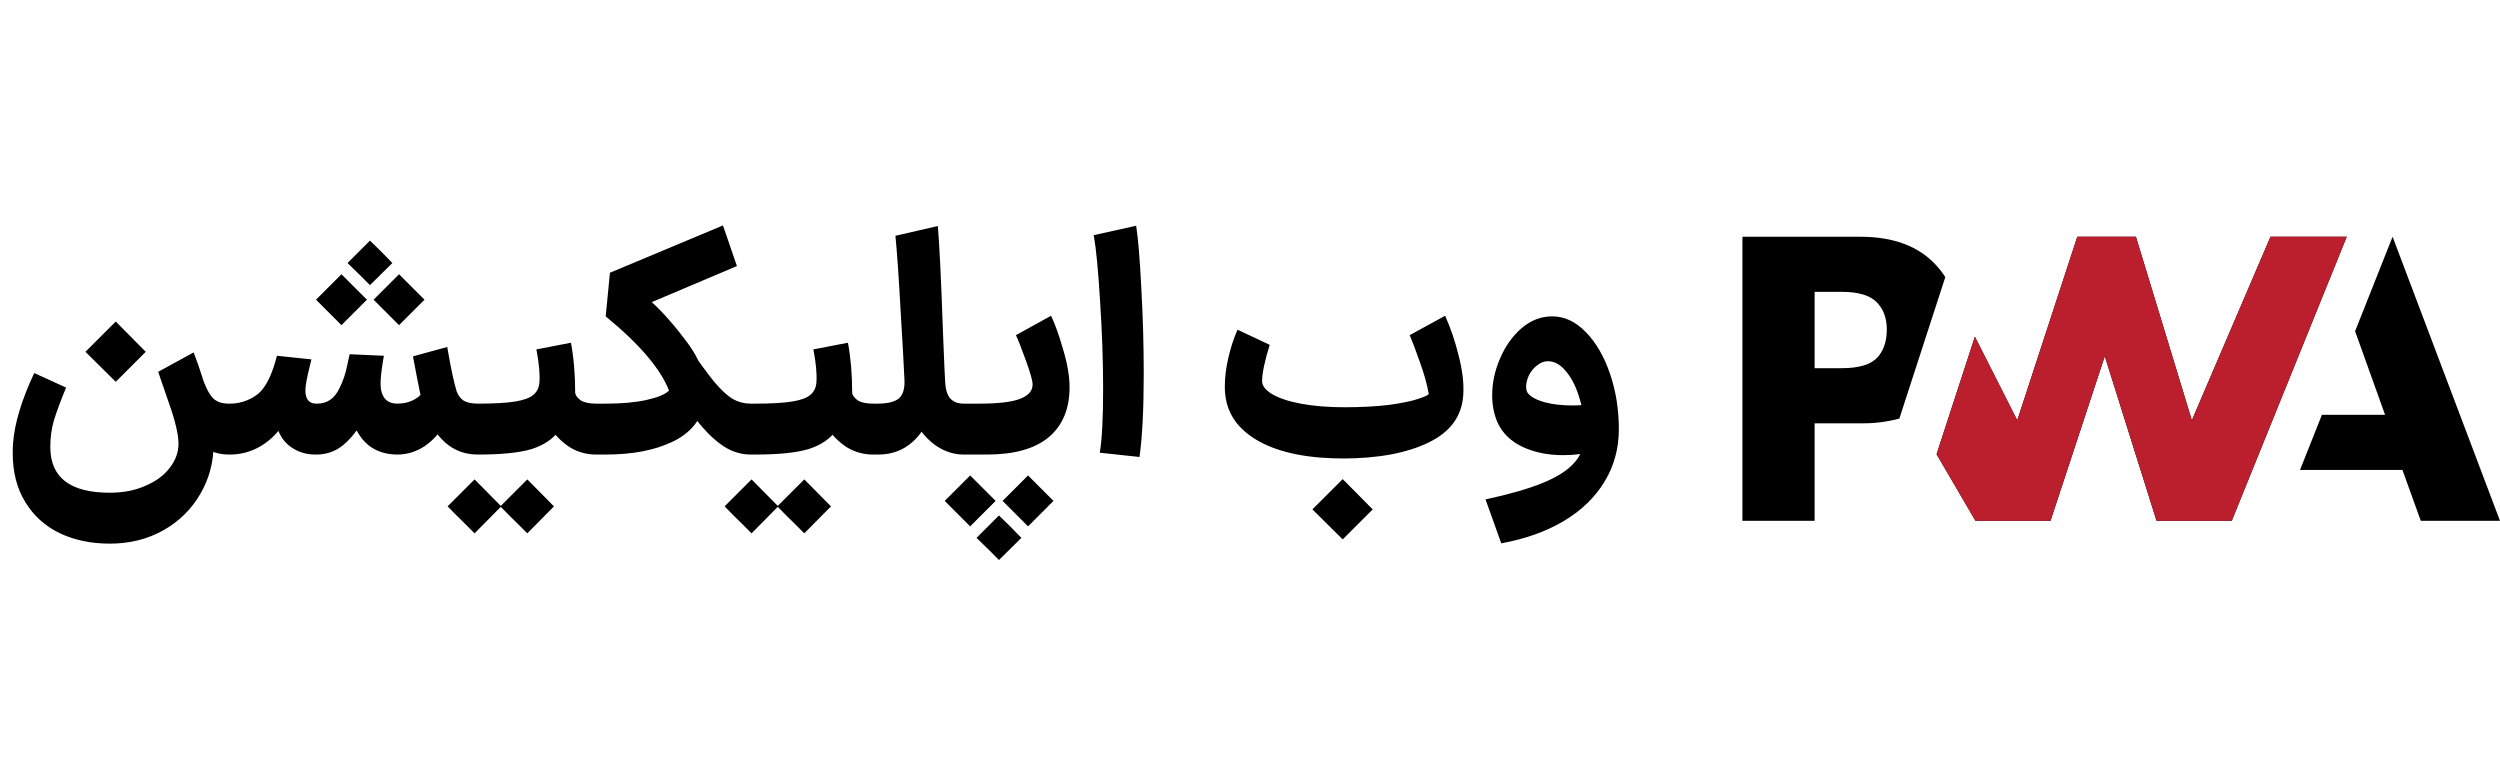
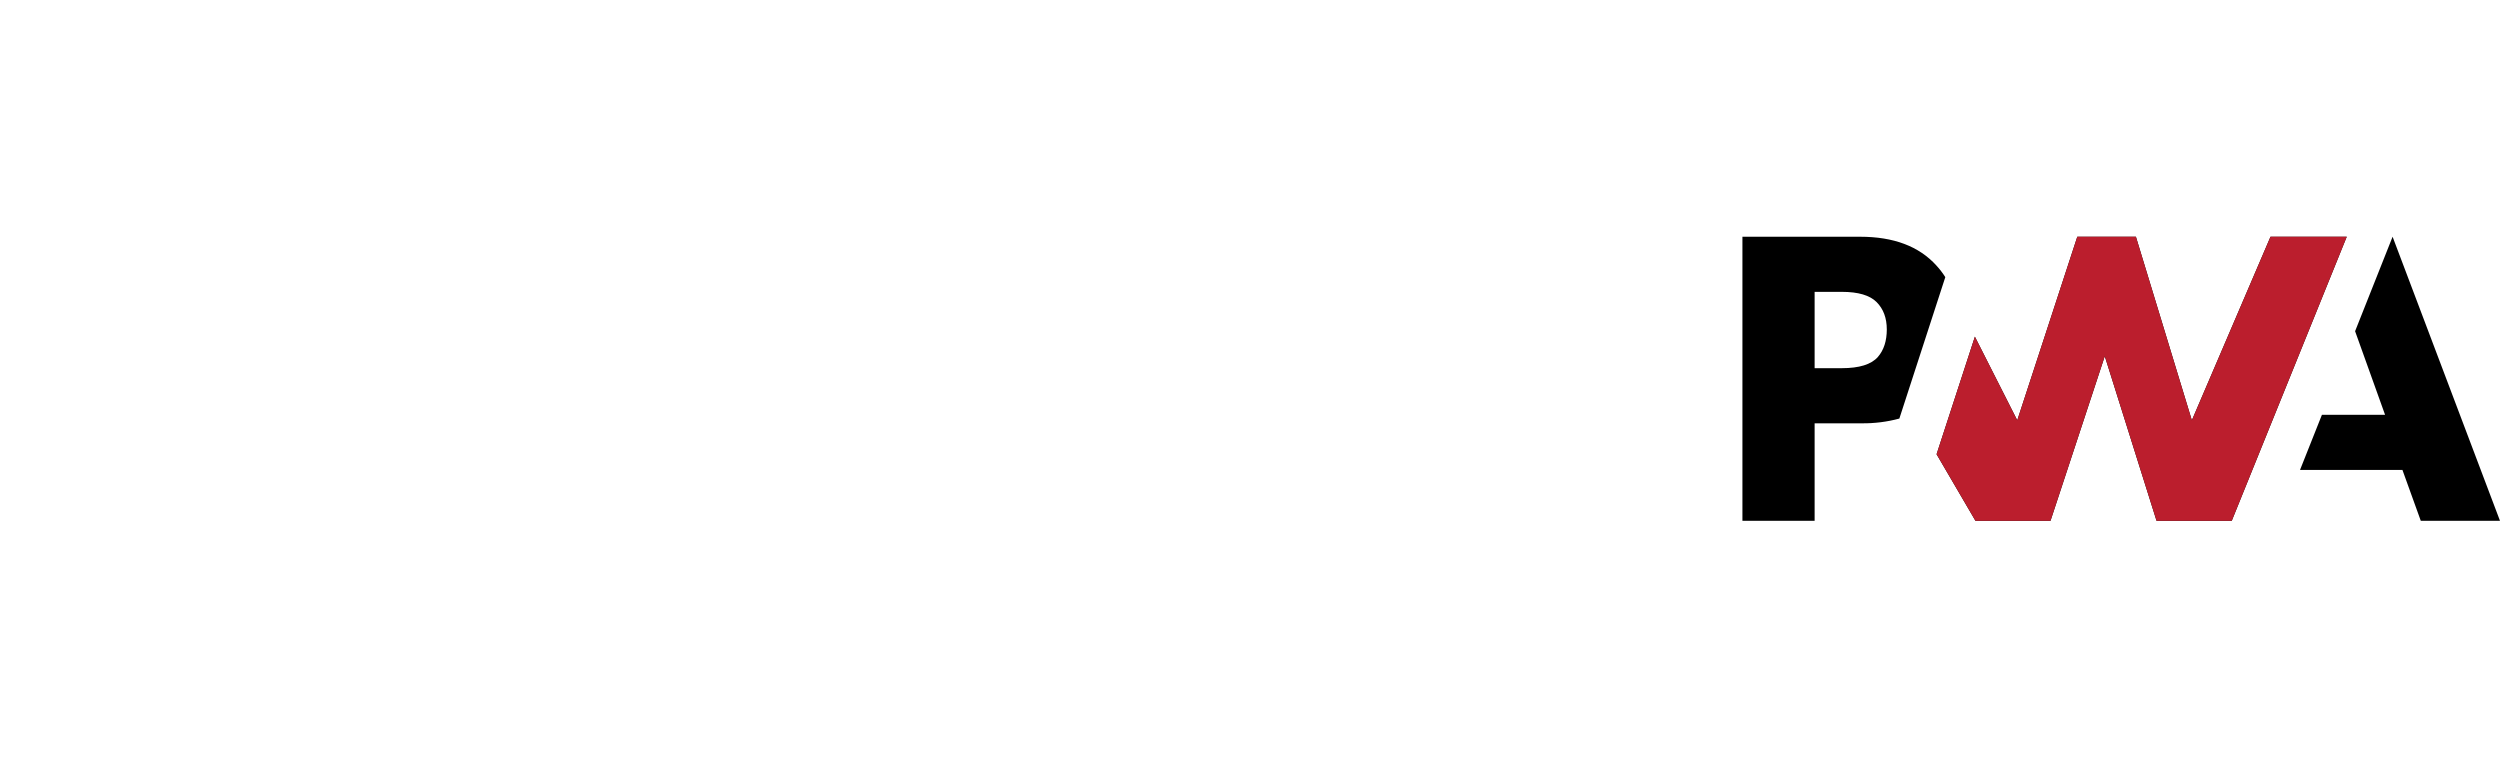
<svg xmlns="http://www.w3.org/2000/svg" width="132" height="40" viewBox="0 0 132 40" fill="none">
-   <path d="M10.64 19.824C10.832 20.389 11.024 20.779 11.216 20.992C11.408 21.205 11.696 21.312 12.08 21.312H12.208L12.352 22.656L12.208 24H12.08C11.344 24 10.757 23.717 10.32 23.152C9.883 22.587 9.488 21.787 9.136 20.752L10.64 19.824ZM3.488 20.464C3.2 21.168 2.987 21.744 2.848 22.192C2.72 22.629 2.656 23.099 2.656 23.6C2.656 25.211 3.701 26.016 5.792 26.016C6.507 26.016 7.136 25.893 7.68 25.648C8.235 25.413 8.661 25.099 8.96 24.704C9.269 24.309 9.424 23.883 9.424 23.424C9.424 22.933 9.248 22.197 8.896 21.216C8.555 20.235 8.373 19.707 8.352 19.632L10.224 18.608C10.928 20.421 11.28 22.027 11.28 23.424C11.28 24.395 11.045 25.28 10.576 26.08C10.107 26.891 9.456 27.531 8.624 28C7.792 28.469 6.848 28.704 5.792 28.704C4.8 28.704 3.915 28.517 3.136 28.144C2.368 27.771 1.765 27.221 1.328 26.496C0.891 25.781 0.672 24.928 0.672 23.936C0.672 23.712 0.677 23.541 0.688 23.424C0.763 22.368 1.136 21.125 1.808 19.696L3.488 20.464ZM4.512 18.576C4.512 18.576 4.864 18.224 5.568 17.52L6.112 16.976L7.696 18.576L6.112 20.16L4.512 18.576ZM20.941 21.312H20.973C21.325 21.312 21.64 21.232 21.917 21.072C22.205 20.901 22.354 20.704 22.365 20.48L23.997 20.656C23.954 21.264 23.794 21.824 23.517 22.336C23.24 22.837 22.877 23.243 22.429 23.552C21.981 23.851 21.496 24 20.973 24H20.941V21.312ZM25.325 21.312L25.453 22.656L25.309 24H25.229C24.557 24 23.981 23.787 23.501 23.36C23.021 22.933 22.642 22.32 22.365 21.52C22.28 21.264 22.093 20.363 21.805 18.816L23.613 18.32C23.73 18.992 23.826 19.499 23.901 19.84C23.976 20.171 24.045 20.443 24.109 20.656C24.184 20.869 24.306 21.035 24.477 21.152C24.658 21.259 24.909 21.312 25.229 21.312H25.325ZM16.653 24V21.312H16.749C17.272 21.312 17.661 21.045 17.917 20.512C18.109 20.128 18.242 19.744 18.317 19.36C18.402 18.965 18.45 18.747 18.461 18.704L20.269 18.784C20.152 19.445 20.093 19.936 20.093 20.256C20.093 20.587 20.168 20.848 20.317 21.04C20.466 21.221 20.69 21.312 20.989 21.312H21.021L21.165 22.656L21.021 24H20.989C20.424 24 19.938 23.856 19.533 23.568C19.138 23.269 18.845 22.853 18.653 22.32L19.117 22.304C18.765 22.869 18.397 23.296 18.013 23.584C17.629 23.861 17.192 24 16.701 24H16.653ZM12.093 24L11.949 22.656L12.093 21.312H12.173C12.472 21.312 12.776 21.248 13.085 21.12C13.394 20.981 13.629 20.821 13.789 20.64C14.13 20.256 14.408 19.637 14.621 18.784L16.445 18.976L16.365 19.296C16.205 19.936 16.125 20.373 16.125 20.608C16.125 21.077 16.317 21.312 16.701 21.312H16.749L16.893 22.656L16.749 24H16.653C16.205 24 15.805 23.888 15.453 23.664C15.101 23.44 14.85 23.136 14.701 22.752C14.36 23.157 13.97 23.467 13.533 23.68C13.096 23.893 12.632 24 12.141 24H12.093ZM19.533 12.704C19.938 13.088 20.333 13.483 20.717 13.888L19.533 15.056C19.277 14.789 18.882 14.4 18.349 13.888L19.533 12.704ZM21.069 14.48L22.413 15.824L21.069 17.168L19.725 15.824L21.069 14.48ZM18.029 14.48L19.373 15.824L18.029 17.168L16.685 15.824L18.029 14.48ZM25.17 21.312H25.25C26.093 21.312 26.744 21.275 27.202 21.2C27.661 21.125 27.981 21.008 28.162 20.848C28.354 20.688 28.461 20.469 28.482 20.192C28.514 19.755 28.461 19.173 28.322 18.448L30.146 18.096C30.296 18.896 30.37 19.781 30.37 20.752C30.392 20.88 30.488 21.008 30.658 21.136C30.84 21.253 31.112 21.312 31.474 21.312H31.554L31.698 22.656L31.554 24H31.474C30.984 24 30.53 23.877 30.114 23.632C29.709 23.376 29.368 23.045 29.09 22.64L29.522 22.736C29.192 23.184 28.706 23.509 28.066 23.712C27.426 23.904 26.488 24 25.25 24H25.17V21.312ZM25.058 25.312L26.466 26.736L25.058 28.16L24.578 27.68C24.258 27.371 23.944 27.056 23.634 26.736L25.058 25.312ZM27.842 25.312L29.25 26.736L27.842 28.16L27.362 27.68C27.042 27.371 26.728 27.056 26.418 26.736L27.842 25.312ZM36.349 18.288C36.914 19.12 37.373 19.749 37.725 20.176C38.087 20.603 38.413 20.901 38.701 21.072C38.989 21.232 39.298 21.312 39.629 21.312H39.917L40.061 22.656L39.917 24H39.629C39.127 24 38.647 23.851 38.189 23.552C37.741 23.253 37.282 22.811 36.813 22.224C36.343 21.637 35.778 20.832 35.117 19.808L36.349 18.288ZM38.909 14.048L34.413 15.952C35.01 16.496 35.634 17.205 36.285 18.08C36.935 18.944 37.261 19.824 37.261 20.72C37.261 20.933 37.239 21.125 37.197 21.296C37.005 22.203 36.439 22.88 35.501 23.328C34.562 23.776 33.389 24 31.981 24H31.389V21.312H31.981C32.834 21.312 33.549 21.248 34.125 21.12C34.711 20.992 35.111 20.827 35.325 20.624C34.877 19.472 33.762 18.165 31.981 16.704L32.205 14.4L38.173 11.904L38.909 14.048ZM39.795 21.312H39.875C40.718 21.312 41.369 21.275 41.827 21.2C42.286 21.125 42.606 21.008 42.787 20.848C42.979 20.688 43.086 20.469 43.107 20.192C43.139 19.755 43.086 19.173 42.947 18.448L44.771 18.096C44.921 18.896 44.995 19.781 44.995 20.752C45.017 20.88 45.113 21.008 45.283 21.136C45.465 21.253 45.737 21.312 46.099 21.312H46.179L46.323 22.656L46.179 24H46.099C45.609 24 45.155 23.877 44.739 23.632C44.334 23.376 43.993 23.045 43.715 22.64L44.147 22.736C43.817 23.184 43.331 23.509 42.691 23.712C42.051 23.904 41.113 24 39.875 24H39.795V21.312ZM39.683 25.312L41.091 26.736L39.683 28.16L39.203 27.68C38.883 27.371 38.569 27.056 38.259 26.736L39.683 25.312ZM42.467 25.312L43.875 26.736L42.467 28.16L41.987 27.68C41.667 27.371 41.353 27.056 41.043 26.736L42.467 25.312ZM51.038 21.312L51.182 22.656L51.038 24H50.878C50.344 24 49.838 23.829 49.358 23.488C48.888 23.136 48.504 22.667 48.206 22.08C47.918 21.483 47.768 20.827 47.758 20.112C47.726 19.365 47.656 18.117 47.55 16.368C47.454 14.608 47.363 13.301 47.278 12.448L49.518 11.936C49.603 12.917 49.694 14.795 49.79 17.568C49.854 19.168 49.891 20.021 49.902 20.128C49.923 20.555 50.014 20.859 50.174 21.04C50.344 21.221 50.579 21.312 50.878 21.312H51.038ZM46.014 21.312H46.318C46.84 21.312 47.214 21.227 47.438 21.056C47.662 20.875 47.768 20.56 47.758 20.112L49.342 20.304C49.342 20.997 49.224 21.627 48.99 22.192C48.755 22.747 48.408 23.189 47.95 23.52C47.502 23.84 46.974 24 46.366 24H46.014V21.312ZM50.889 21.312H51.689C52.713 21.312 53.438 21.227 53.865 21.056C54.302 20.885 54.521 20.635 54.521 20.304C54.521 20.101 54.403 19.68 54.169 19.04C53.934 18.389 53.758 17.941 53.641 17.696L55.497 16.672C55.71 17.12 55.923 17.717 56.137 18.464C56.361 19.211 56.473 19.872 56.473 20.448C56.473 21.589 56.105 22.469 55.369 23.088C54.633 23.696 53.55 24 52.121 24H50.889V21.312ZM54.281 25.104L55.625 26.448L54.281 27.792L52.937 26.448L54.281 25.104ZM51.225 25.104L52.569 26.448L51.225 27.792L49.881 26.448L51.225 25.104ZM52.745 27.216C53.15 27.6 53.545 27.995 53.929 28.4L52.745 29.568C52.489 29.301 52.094 28.912 51.561 28.4L52.745 27.216ZM58.069 23.904C58.186 23.2 58.245 22.08 58.245 20.544C58.245 19.072 58.191 17.531 58.085 15.92C57.989 14.299 57.877 13.131 57.749 12.416L59.989 11.92C60.095 12.592 60.186 13.691 60.261 15.216C60.346 16.731 60.389 18.229 60.389 19.712C60.389 21.611 60.314 23.083 60.165 24.128L58.069 23.904ZM70.879 24.208C70.858 23.653 70.847 23.248 70.847 22.992C70.847 22.661 70.858 22.165 70.879 21.504C71.861 21.504 72.687 21.461 73.359 21.376C74.042 21.28 74.554 21.173 74.895 21.056C75.247 20.939 75.429 20.853 75.439 20.8C75.343 20.267 75.183 19.696 74.959 19.088C74.746 18.48 74.57 18.016 74.431 17.696L76.303 16.672C76.602 17.344 76.842 18.053 77.023 18.8C77.215 19.547 77.295 20.213 77.263 20.8C77.21 21.941 76.602 22.795 75.439 23.36C74.277 23.925 72.757 24.208 70.879 24.208ZM67.039 18.208C66.773 19.072 66.639 19.712 66.639 20.128C66.639 20.363 66.81 20.587 67.151 20.8C67.503 21.013 68.01 21.184 68.671 21.312C69.343 21.44 70.138 21.504 71.055 21.504C71.087 21.995 71.103 22.475 71.103 22.944C71.103 23.371 71.087 23.792 71.055 24.208C69.125 24.219 67.605 23.92 66.495 23.312C65.386 22.704 64.783 21.856 64.687 20.768C64.677 20.683 64.671 20.555 64.671 20.384C64.671 19.915 64.735 19.408 64.863 18.864C64.991 18.32 65.151 17.835 65.343 17.408L67.039 18.208ZM69.295 26.896C69.295 26.896 69.647 26.544 70.351 25.84L70.895 25.296L72.479 26.896L70.895 28.48L69.295 26.896ZM78.435 26.368C79.683 26.101 80.685 25.813 81.443 25.504C82.211 25.195 82.776 24.832 83.139 24.416C83.501 24 83.683 23.504 83.683 22.928C83.683 22.288 83.592 21.669 83.411 21.072C83.24 20.475 83.005 19.995 82.707 19.632C82.408 19.259 82.083 19.072 81.731 19.072C81.528 19.072 81.336 19.147 81.155 19.296C80.973 19.435 80.829 19.611 80.723 19.824C80.627 20.037 80.579 20.235 80.579 20.416C80.579 20.576 80.616 20.699 80.691 20.784C80.861 20.976 81.16 21.131 81.587 21.248C82.013 21.355 82.493 21.408 83.027 21.408C83.421 21.408 83.811 21.376 84.195 21.312V23.824C83.672 23.963 83.117 24.032 82.531 24.032C81.731 24.032 81.021 23.888 80.403 23.6C79.784 23.312 79.341 22.885 79.075 22.32C78.883 21.883 78.787 21.403 78.787 20.88C78.787 20.219 78.925 19.568 79.203 18.928C79.48 18.277 79.859 17.744 80.339 17.328C80.829 16.912 81.368 16.704 81.955 16.704C82.605 16.704 83.197 16.981 83.731 17.536C84.275 18.091 84.701 18.827 85.011 19.744C85.32 20.651 85.475 21.621 85.475 22.656C85.475 23.68 85.224 24.603 84.723 25.424C84.221 26.256 83.507 26.949 82.579 27.504C81.651 28.059 80.547 28.453 79.267 28.688L78.435 26.368Z" fill="black" />
  <path d="M117.836 27.5L123.908 12.5H119.883L115.73 22.193L112.776 12.5H109.681L106.511 22.193L104.274 17.777L102.251 23.984L104.305 27.5H108.266L111.132 18.807L113.866 27.5H117.836ZM95.812 22.351H98.284C98.96 22.36 99.634 22.276 100.286 22.1L100.925 20.132L102.712 14.633C102.575 14.416 102.418 14.211 102.244 14.022C101.328 13.007 99.986 12.5 98.218 12.5H92V27.5H95.812V22.351ZM99.085 15.951C99.444 16.311 99.623 16.794 99.623 17.398C99.622 18.002 99.466 18.484 99.154 18.845C98.808 19.242 98.172 19.44 97.245 19.44H95.812V15.41H97.251C98.115 15.41 98.726 15.59 99.085 15.951ZM121.441 24.813L122.597 21.903H125.932L124.349 17.488L126.329 12.5L132 27.5H127.818L126.849 24.813H121.441Z" fill="black" />
  <path d="M117.836 27.5L123.908 12.5H119.883L115.73 22.193L112.776 12.5H109.681L106.511 22.193L104.274 17.777L102.251 23.984L104.305 27.5H108.266L111.132 18.807L113.866 27.5H117.836Z" fill="#BB1E2D" />
</svg>